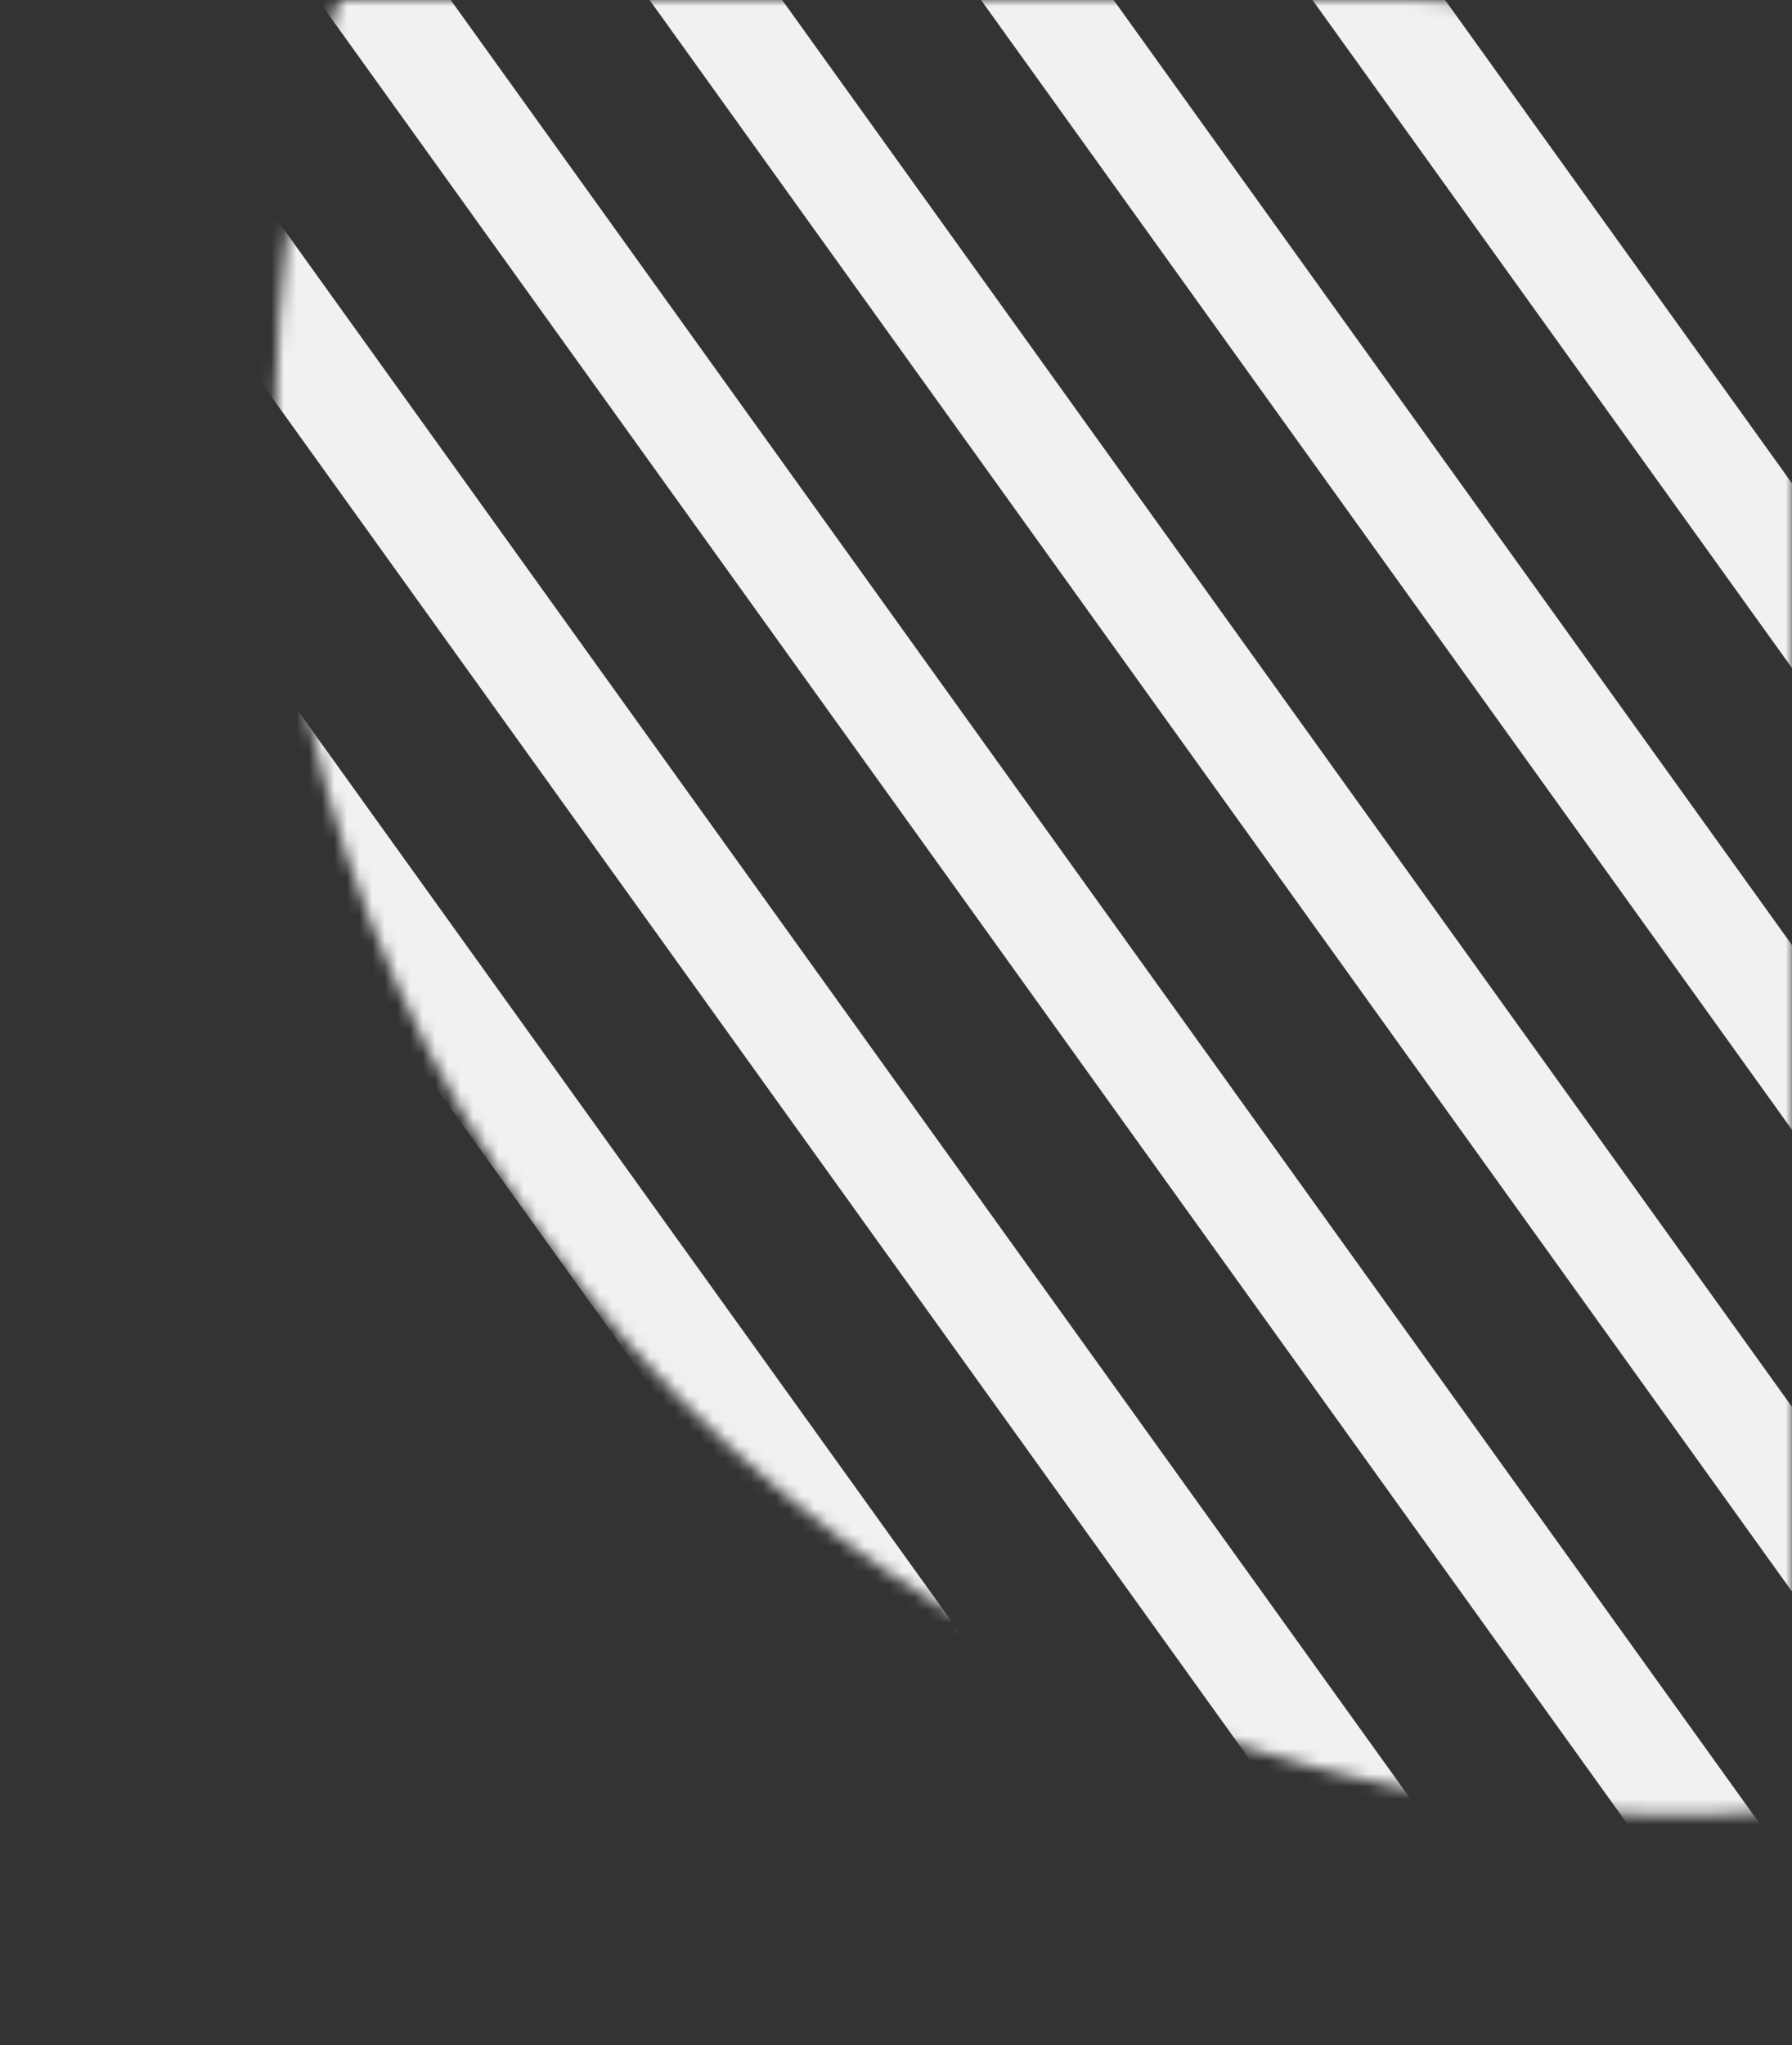
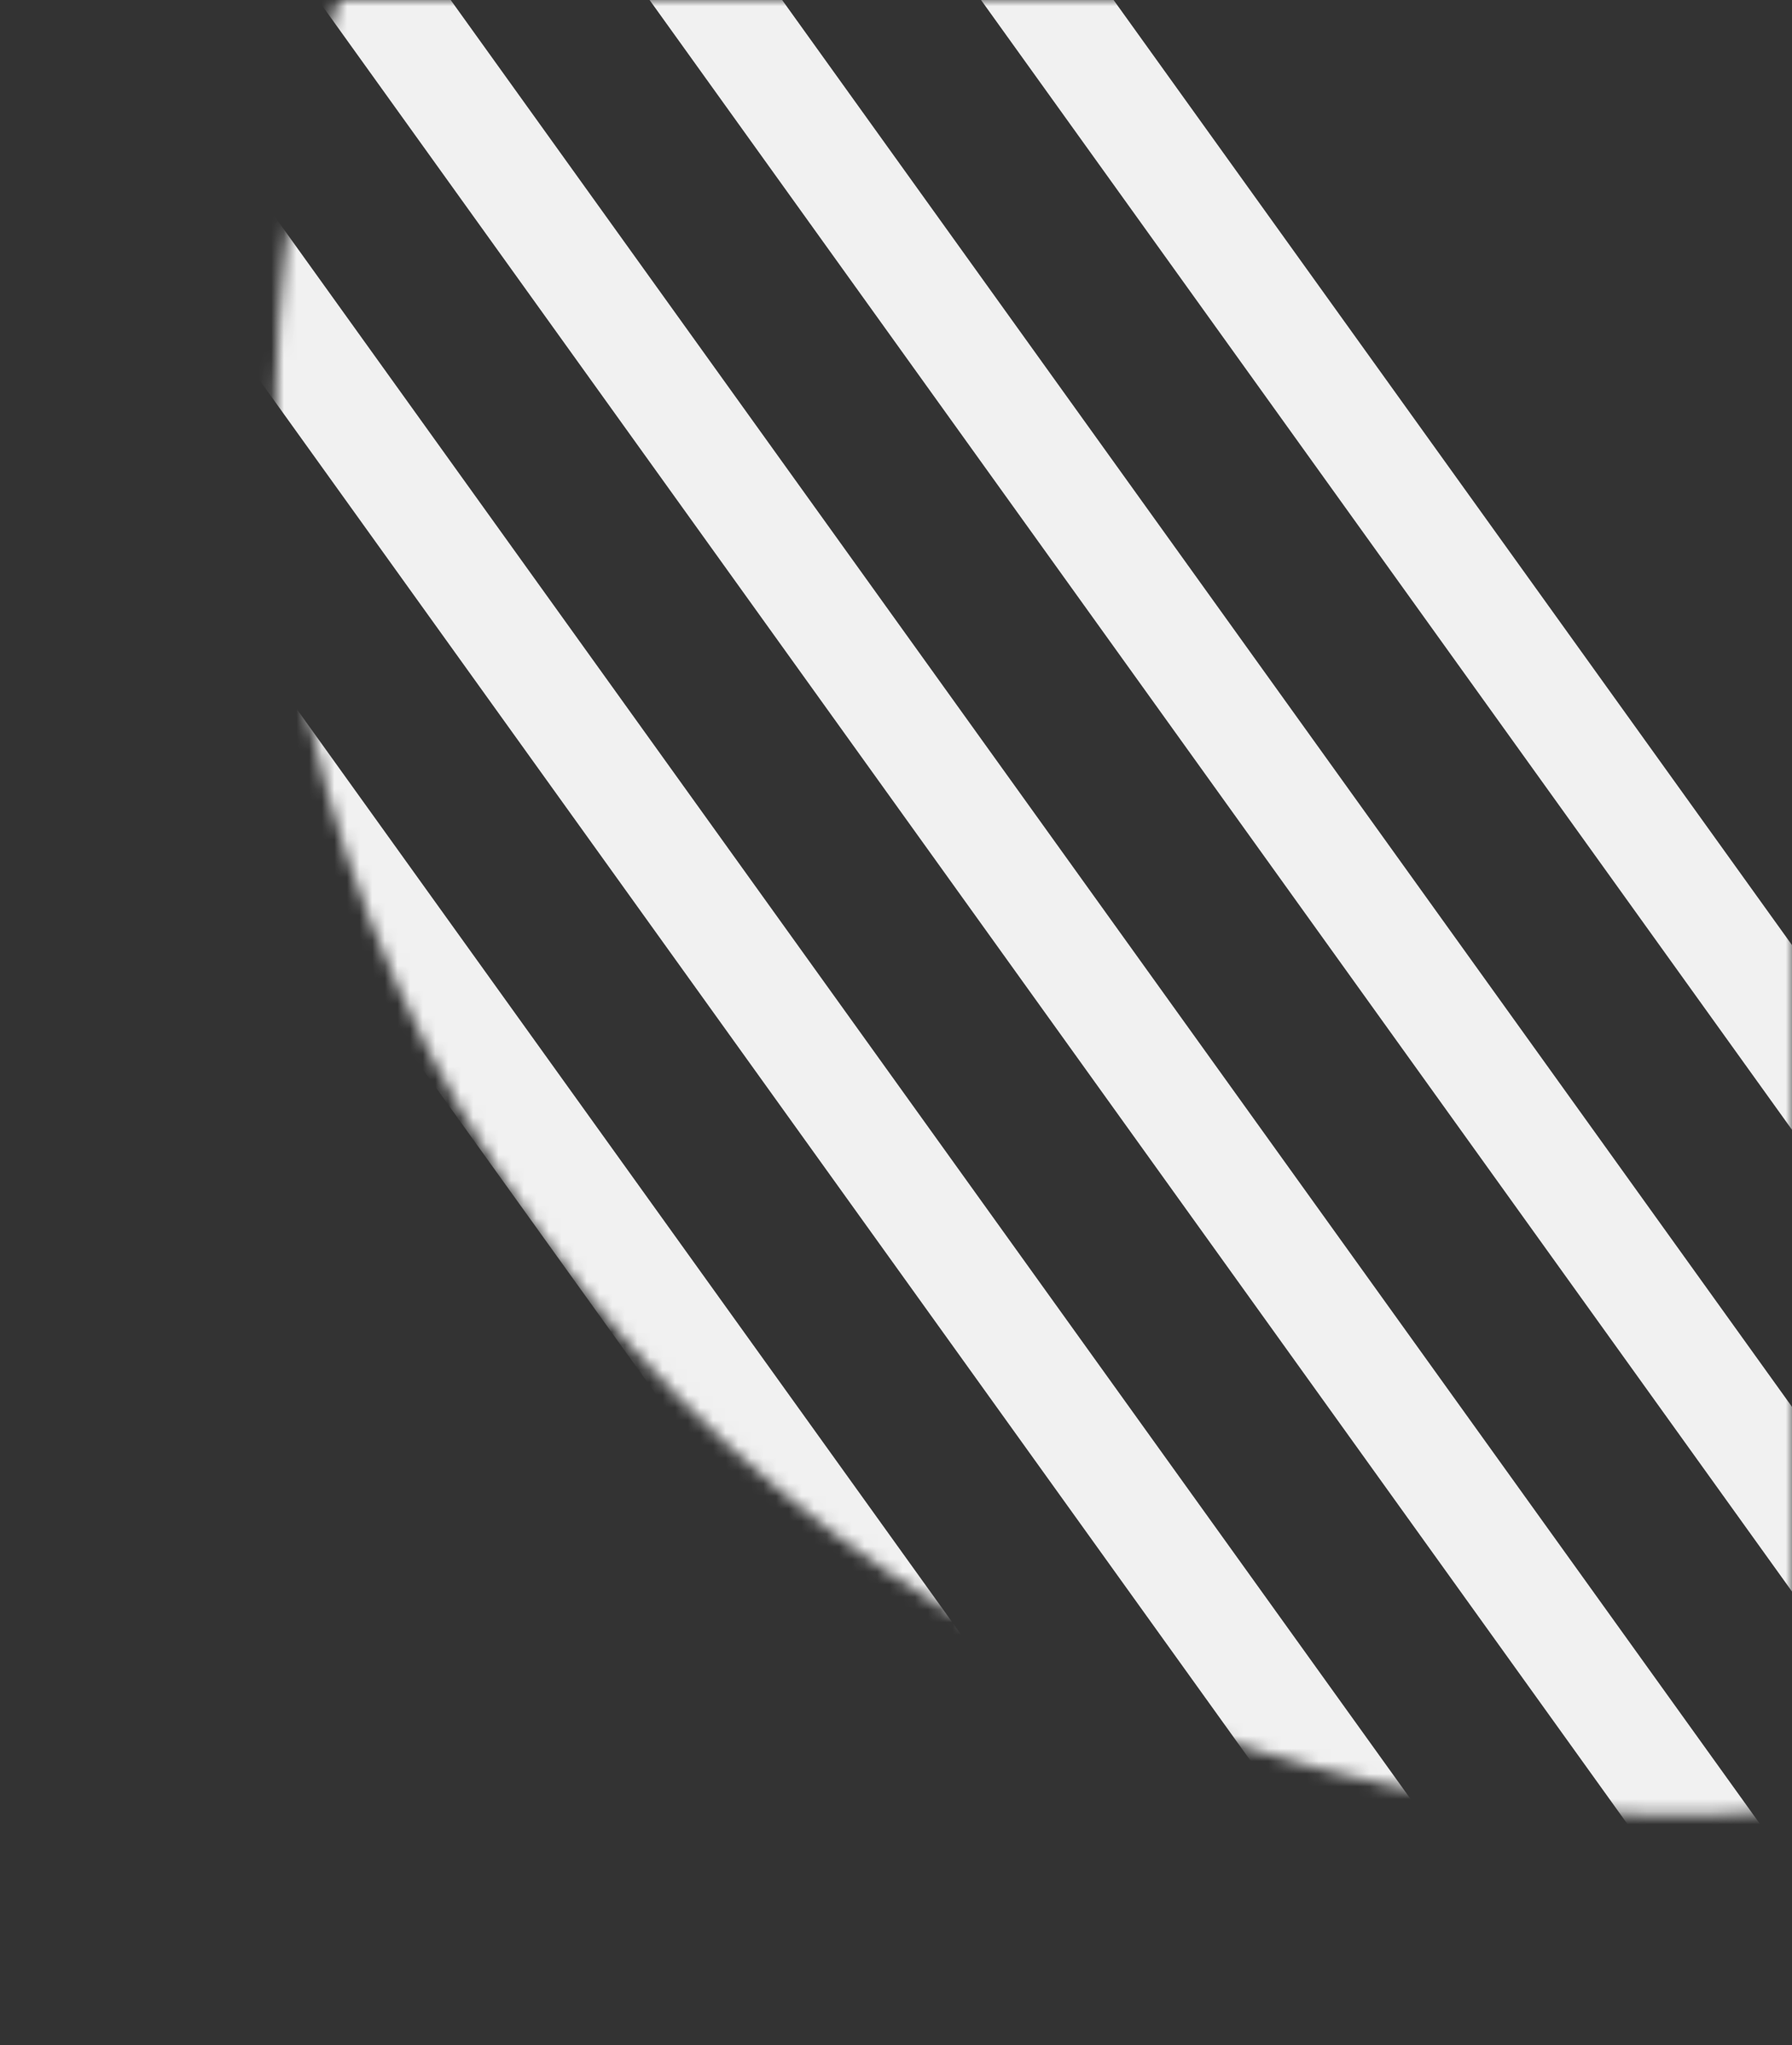
<svg xmlns="http://www.w3.org/2000/svg" width="142" height="162" viewBox="0 0 142 162" fill="none">
  <rect x="0" y="0" width="142" height="162" fill="#333333" stroke="none" />
  <mask id="mask0" maskUnits="userSpaceOnUse" x="0" y="0" width="142" height="162">
    <path d="M0 0H112C128.569 0 142 13.431 142 30V162H0V0Z" fill="#F8F8F8" />
  </mask>
  <g mask="url(#mask0)">
    <mask id="mask1" maskUnits="userSpaceOnUse" x="-22" y="-122" width="310" height="310">
      <circle cx="132.821" cy="32.821" r="110.94" transform="rotate(-35.68 132.821 32.821)" fill="#C4C4C4" />
    </mask>
    <g mask="url(#mask1)">
-       <rect x="133.969" y="-104.578" width="8.534" height="221.88" transform="rotate(-35.68 133.969 -104.578)" fill="#F1F1F1" />
      <rect x="116.639" y="-92.135" width="8.534" height="221.88" transform="rotate(-35.68 116.639 -92.135)" fill="#F1F1F1" />
      <rect x="99.309" y="-79.691" width="8.534" height="221.88" transform="rotate(-35.68 99.309 -79.691)" fill="#F1F1F1" />
      <rect x="81.979" y="-67.248" width="8.534" height="221.88" transform="rotate(-35.68 81.979 -67.248)" fill="#F1F1F1" />
-       <rect x="64.65" y="-54.805" width="8.534" height="221.88" transform="rotate(-35.68 64.65 -54.805)" fill="#F1F1F1" />
      <rect x="47.32" y="-42.361" width="8.534" height="221.88" transform="rotate(-35.68 47.32 -42.361)" fill="#F1F1F1" />
      <rect x="29.99" y="-29.918" width="8.534" height="221.88" transform="rotate(-35.68 29.99 -29.918)" fill="#F1F1F1" />
      <rect x="12.66" y="-17.475" width="8.534" height="221.88" transform="rotate(-35.68 12.66 -17.475)" fill="#F1F1F1" />
      <rect x="-4.67" y="-5.031" width="8.534" height="221.88" transform="rotate(-35.68 -4.67 -5.031)" fill="#F1F1F1" />
      <rect x="-22" y="7.412" width="8.534" height="221.88" transform="rotate(-35.68 -22 7.412)" fill="#F1F1F1" />
    </g>
  </g>
</svg>